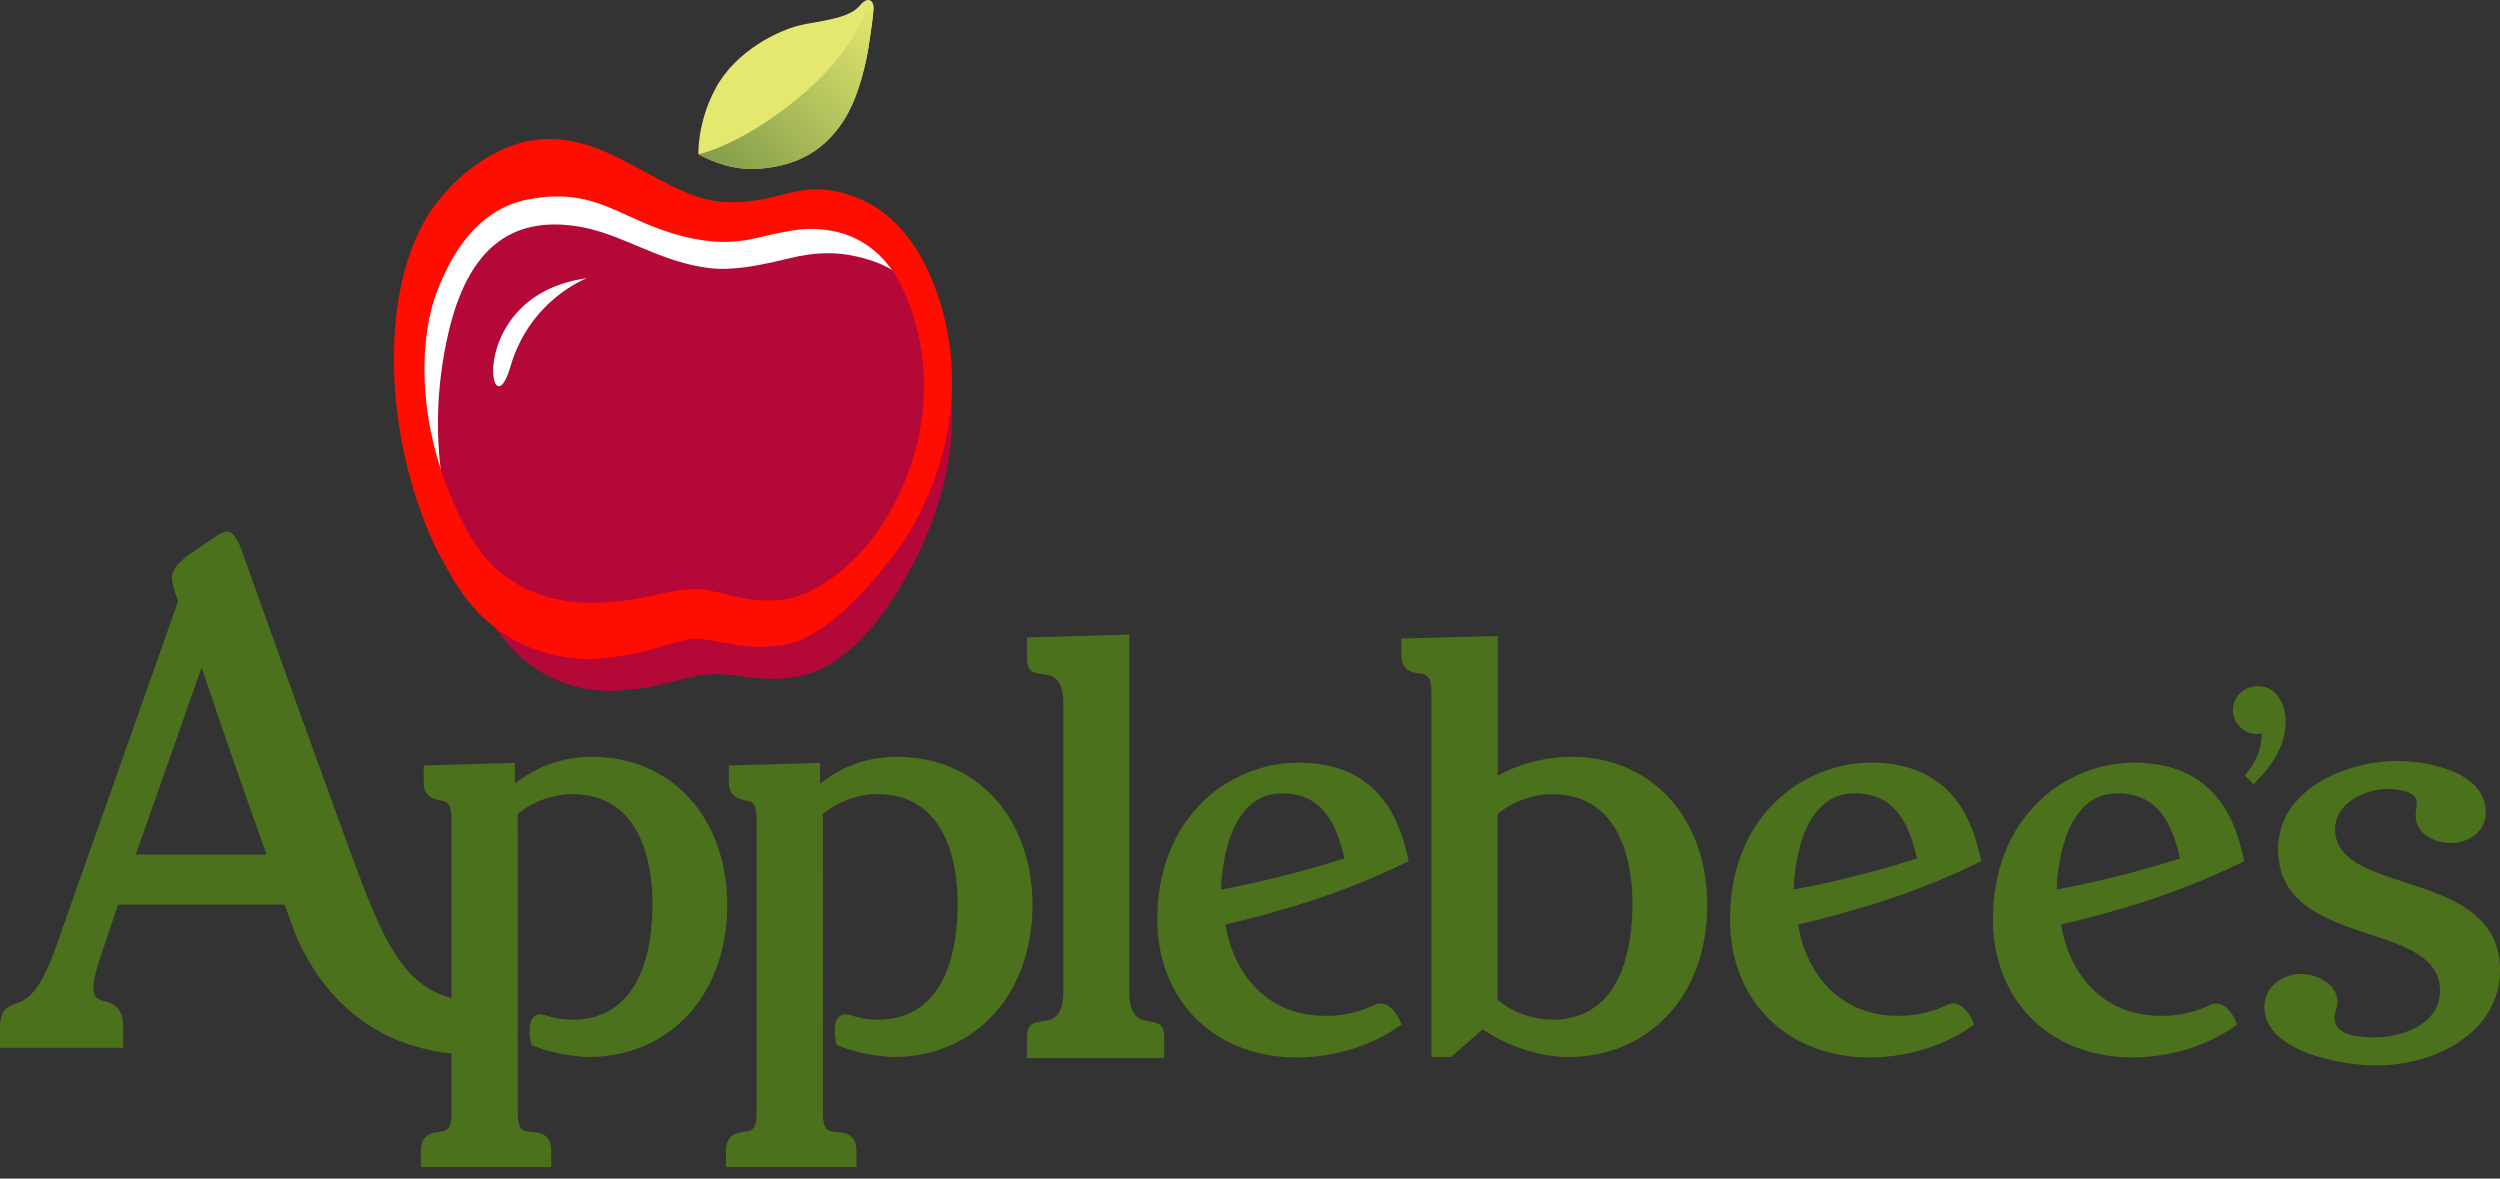
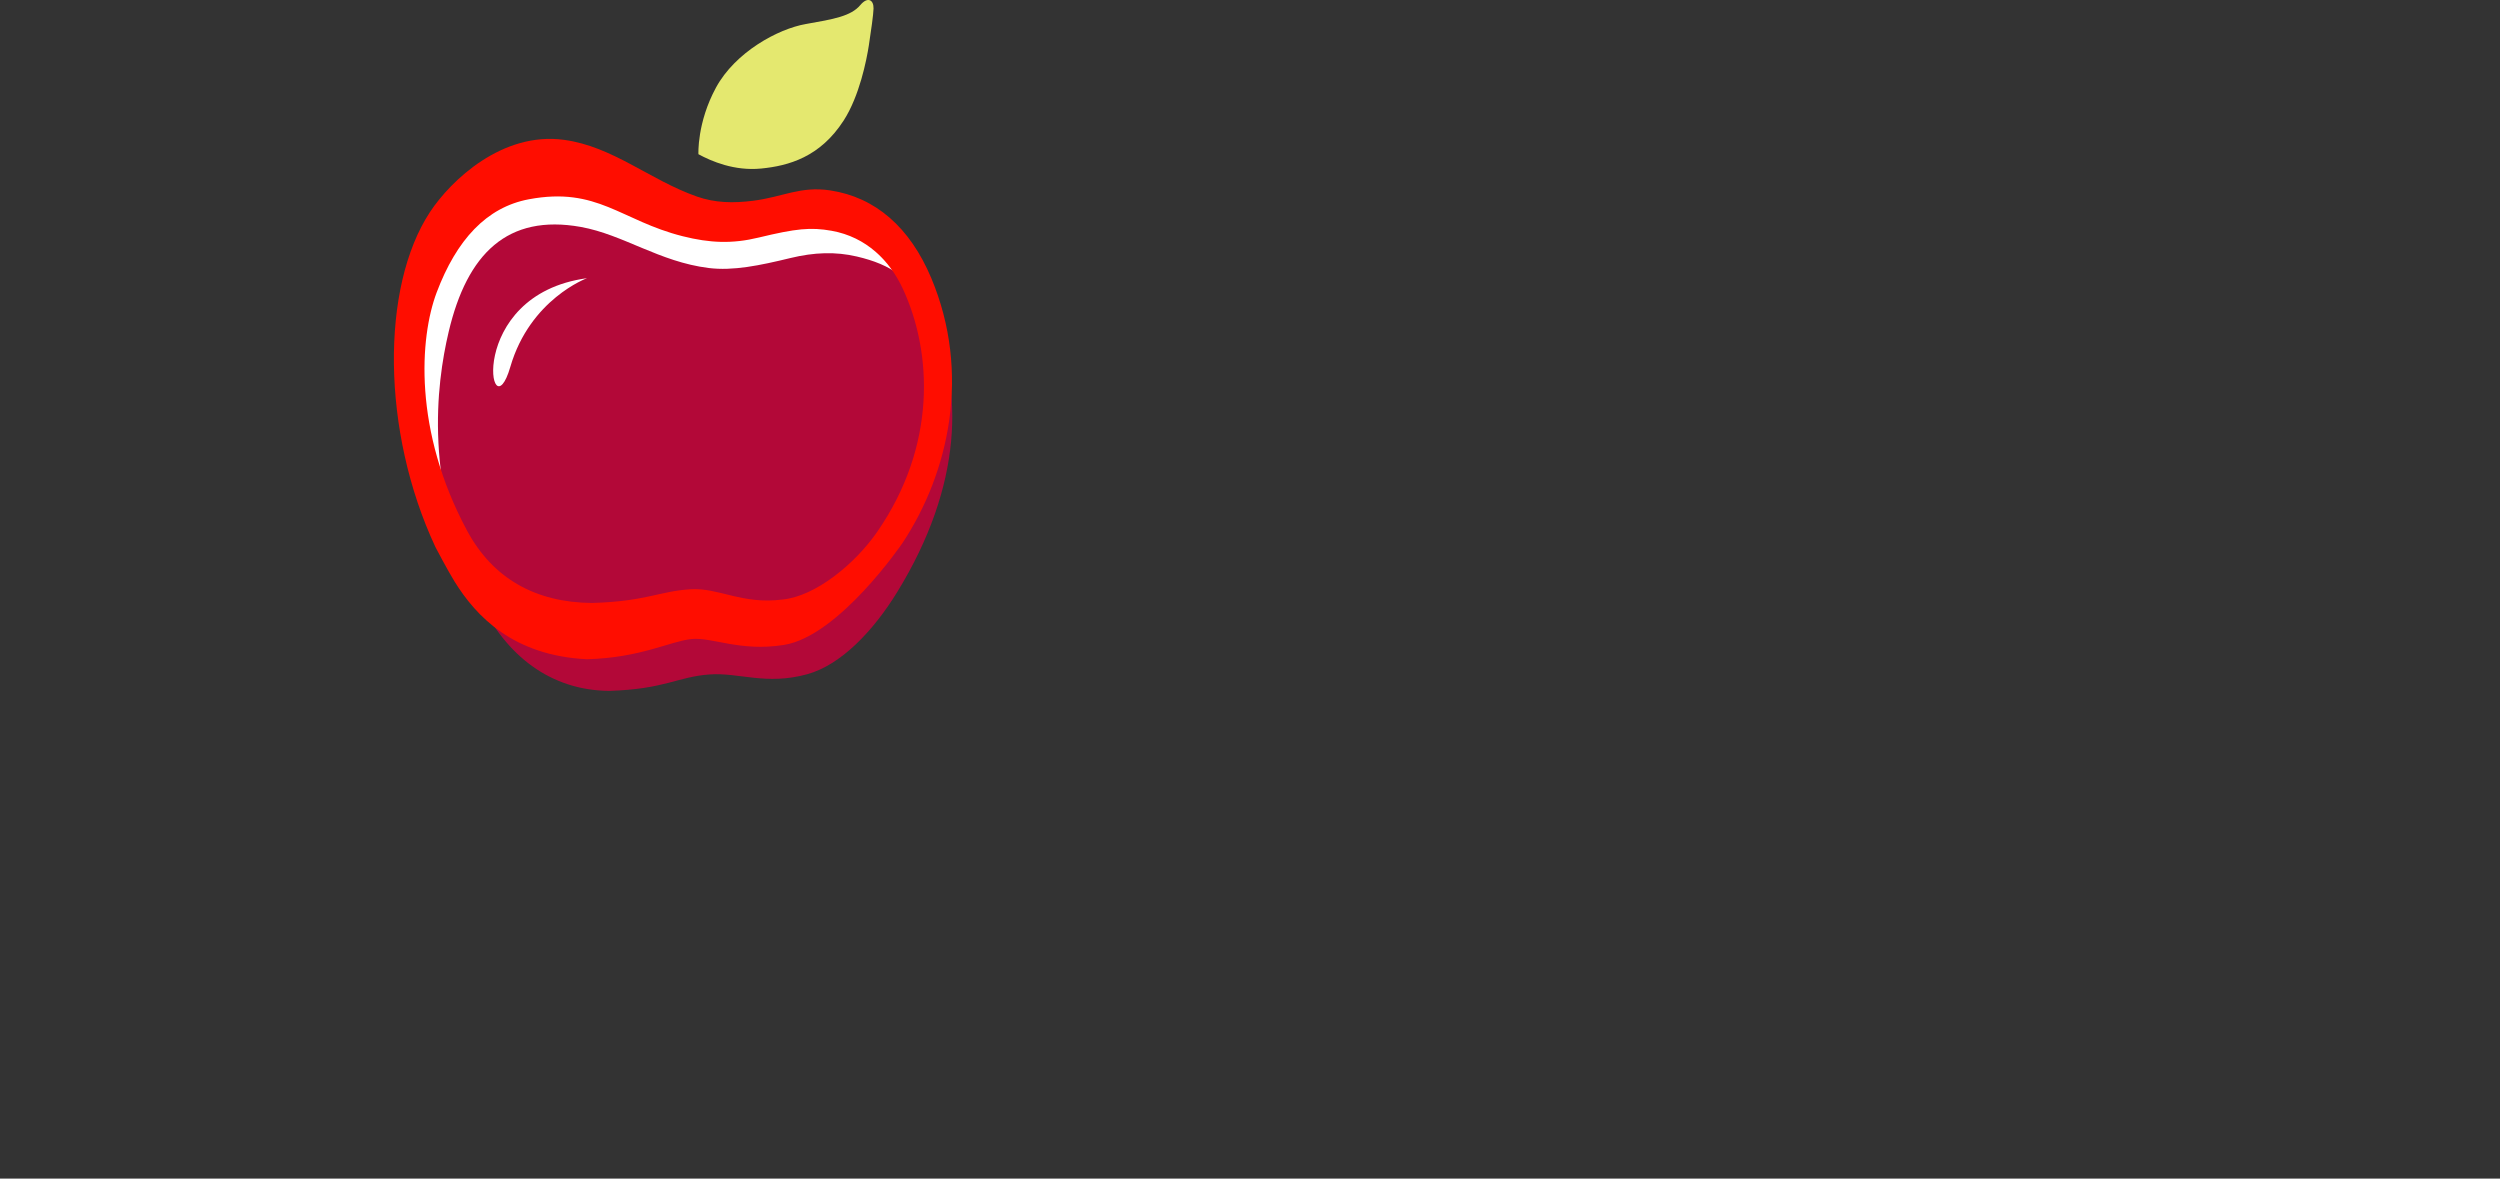
<svg xmlns="http://www.w3.org/2000/svg" width="70" height="33" viewBox="0 0 70 33" fill="none">
  <rect x="0" y="0" width="70" height="33" fill="#333333" stroke="none" />
  <path d="M19.556 4.318C19.556 4.318 19.512 3.437 20.049 2.45C20.586 1.463 21.779 0.81 22.562 0.673C23.345 0.536 23.827 0.453 24.088 0.143C24.295 -0.103 24.465 -0.007 24.459 0.24C24.454 0.41 24.392 0.852 24.328 1.269C24.264 1.685 24.064 2.69 23.623 3.374C22.962 4.401 22.078 4.644 21.312 4.719C20.563 4.793 19.921 4.516 19.556 4.318Z" fill="#E4E86F" />
-   <path d="M24.323 0.018C24.208 0.508 23.771 1.578 22.32 2.77C20.716 4.087 19.553 4.32 19.553 4.32C19.919 4.516 20.56 4.794 21.31 4.721C22.075 4.645 22.959 4.402 23.62 3.375C24.061 2.691 24.261 1.686 24.326 1.269C24.389 0.853 24.452 0.411 24.456 0.24C24.459 0.117 24.407 0.037 24.33 0.017L24.323 0.018Z" fill="url(#paint0_linear_3440_15681)" />
  <path d="M25.193 7.925C24.831 7.148 24.178 6.479 23.201 6.305C22.613 6.2 22.203 6.242 21.162 6.494C20.417 6.675 19.79 6.649 19.029 6.457C17.296 6.02 16.645 5.062 14.722 5.423C13.54 5.645 12.698 6.556 12.141 8.033C11.665 9.297 11.485 11.894 12.994 14.702C13.713 16.038 14.908 16.714 16.494 16.726C18.004 16.683 18.371 16.398 19.247 16.342C20.037 16.291 20.696 16.778 21.829 16.63C22.741 16.539 23.844 15.65 24.479 14.731C26.142 12.324 26.026 9.716 25.193 7.925Z" fill="white" />
  <path d="M22.596 18.88C21.45 19.193 20.693 18.827 19.874 18.884C18.965 18.949 18.627 19.295 17.061 19.345C15.416 19.331 14.174 18.363 13.43 16.823C11.863 13.585 12.21 10.784 12.563 9.29C13.08 7.097 14.214 5.988 16.261 6.354C17.452 6.568 18.46 7.331 19.842 7.504C20.527 7.589 21.267 7.435 22.132 7.225C22.799 7.063 23.4 7.043 23.994 7.183C24.939 7.405 25.567 7.798 26.054 8.845C26.995 10.869 26.965 13.579 25.121 16.579C24.468 17.642 23.561 18.617 22.596 18.88" fill="#B30838" />
  <path d="M26.075 7.785C25.477 6.364 24.514 5.524 23.246 5.331C22.41 5.205 21.922 5.515 21.089 5.621C20.532 5.691 20.024 5.684 19.506 5.501C18.186 5.034 17.165 4.104 15.795 3.916C14.068 3.678 12.624 5.049 12.039 5.938C10.659 8.036 10.676 12.082 12.194 15.322C12.194 15.322 12.536 15.975 12.731 16.289C13.333 17.257 14.369 18.358 16.438 18.459C17.949 18.415 18.754 17.958 19.356 17.894C19.938 17.831 20.717 18.255 21.951 18.058C23.497 17.811 25.27 15.204 25.27 15.204C26.572 13.235 27.194 10.449 26.075 7.785ZM21.914 16.786C20.781 16.934 20.122 16.449 19.332 16.499C18.456 16.555 18.089 16.839 16.579 16.883C14.993 16.871 13.797 16.195 13.079 14.86C11.569 12.051 11.75 9.454 12.226 8.19C12.783 6.714 13.624 5.802 14.807 5.58C16.73 5.219 17.381 6.177 19.114 6.614C19.875 6.806 20.503 6.832 21.246 6.651C22.288 6.399 22.698 6.357 23.286 6.462C24.263 6.637 24.916 7.305 25.278 8.082C26.111 9.873 26.227 12.481 24.564 14.888C23.929 15.806 22.826 16.696 21.914 16.786Z" fill="#FF0D00" />
  <path d="M16.437 7.789C16.437 7.789 14.841 8.373 14.289 10.273C13.719 12.239 12.998 8.258 16.437 7.789Z" fill="white" />
-   <path d="M6.369 14.887C6.283 14.88 6.204 14.894 5.713 15.244L5.623 15.308C5.623 15.307 5.534 15.367 5.534 15.367C5.17 15.604 4.814 15.864 4.814 16.178C4.814 16.357 4.904 16.606 4.964 16.77L4.987 16.834L1.538 26.595C1.079 27.882 0.688 28.018 0.428 28.107C0.237 28.174 0 28.255 0 28.761V29.338H3.449V28.761C3.449 28.224 3.202 28.111 2.949 28.039C2.719 27.975 2.615 27.945 2.615 27.636C2.615 27.357 2.796 26.835 2.894 26.556L2.903 26.527L3.2 25.639L3.303 25.329H7.968L8.295 26.219C9.423 28.779 11.431 29.378 12.641 29.495V31.164C12.641 31.224 12.639 31.277 12.635 31.324C12.626 31.418 12.61 31.485 12.586 31.535C12.571 31.567 12.55 31.596 12.523 31.618C12.497 31.64 12.465 31.657 12.431 31.666C12.384 31.678 12.335 31.687 12.286 31.692C12.216 31.702 12.127 31.713 12.044 31.749C12.016 31.761 11.989 31.776 11.964 31.794C11.887 31.848 11.824 31.934 11.797 32.072C11.787 32.124 11.783 32.176 11.783 32.229V32.68H15.434V32.229C15.434 32.174 15.43 32.12 15.419 32.066C15.351 31.731 15.067 31.708 14.889 31.695C14.771 31.685 14.672 31.678 14.604 31.61C14.552 31.559 14.517 31.474 14.503 31.329C14.498 31.274 14.496 31.219 14.496 31.164V29.028L14.498 28.013L14.496 22.791C14.803 22.534 15.207 22.35 15.613 22.274C15.748 22.249 15.884 22.236 16.017 22.236C16.144 22.236 16.264 22.244 16.377 22.26C16.49 22.276 16.597 22.299 16.698 22.329C16.798 22.359 16.892 22.397 16.98 22.44C17.149 22.522 17.305 22.63 17.441 22.761C17.507 22.824 17.567 22.891 17.623 22.962C17.848 23.245 17.996 23.584 18.093 23.925C18.14 24.092 18.177 24.261 18.204 24.431C18.23 24.596 18.246 24.756 18.257 24.902C18.287 25.376 18.266 25.851 18.194 26.32C18.179 26.41 18.162 26.502 18.143 26.592C18.085 26.865 17.997 27.13 17.879 27.381C17.68 27.795 17.385 28.15 16.953 28.357C16.866 28.399 16.774 28.434 16.676 28.463C16.462 28.525 16.24 28.555 16.017 28.552C15.761 28.551 15.508 28.507 15.267 28.423C15.234 28.414 15.201 28.408 15.168 28.405C15.139 28.402 15.11 28.403 15.081 28.408C15.042 28.413 15.005 28.427 14.972 28.449C14.94 28.471 14.913 28.501 14.895 28.536C14.88 28.561 14.868 28.588 14.86 28.616C14.823 28.732 14.824 28.881 14.839 29.027C14.847 29.101 14.859 29.173 14.872 29.241L14.875 29.254L14.888 29.26C15.123 29.358 15.364 29.434 15.622 29.489C15.751 29.517 15.883 29.54 16.022 29.558C16.16 29.575 16.303 29.588 16.453 29.596C16.855 29.596 17.238 29.544 17.596 29.442C17.715 29.408 17.832 29.368 17.947 29.323C18.404 29.142 18.819 28.869 19.165 28.521C19.552 28.135 19.851 27.66 20.053 27.122C20.105 26.988 20.149 26.849 20.187 26.708C20.264 26.424 20.317 26.126 20.343 25.817C20.369 25.511 20.369 25.203 20.344 24.896C20.322 24.612 20.275 24.33 20.204 24.054C20.065 23.519 19.84 23.043 19.542 22.639C19.468 22.539 19.388 22.443 19.304 22.351C18.97 21.984 18.562 21.692 18.107 21.495C17.877 21.396 17.633 21.32 17.377 21.269C17.249 21.243 17.117 21.224 16.983 21.211C16.849 21.198 16.713 21.191 16.573 21.191C16.446 21.191 16.325 21.197 16.209 21.208C15.713 21.256 15.235 21.414 14.81 21.672C14.665 21.759 14.535 21.85 14.417 21.938V21.36L11.863 21.433V21.912C11.863 21.962 11.867 22.007 11.875 22.047C11.891 22.127 11.923 22.188 11.962 22.235C12.022 22.306 12.101 22.346 12.177 22.371C12.228 22.388 12.277 22.398 12.32 22.407L12.387 22.421C12.444 22.435 12.507 22.451 12.556 22.521C12.57 22.541 12.582 22.562 12.591 22.584C12.601 22.609 12.61 22.638 12.617 22.672C12.633 22.741 12.641 22.829 12.641 22.944V27.947C11.059 27.517 10.558 25.896 9.439 22.833L8.363 19.867L6.741 15.34C6.714 15.266 6.572 14.902 6.368 14.886L6.369 14.887ZM31.619 17.77L28.758 17.847V18.433C28.758 19.297 29.775 18.356 29.775 19.719V27.754C29.775 29.116 28.758 28.176 28.758 29.04V29.626H32.599V29.04C32.599 28.195 31.619 29.098 31.619 27.754V17.769L31.619 17.77ZM41.936 17.807L39.238 17.879V18.326C39.238 18.785 39.545 18.828 39.729 18.854C39.94 18.884 40.081 18.905 40.081 19.39V29.596H40.624C40.624 29.596 41.489 28.847 41.518 28.823C42.22 29.3 43.131 29.596 43.902 29.596C46.199 29.596 47.802 27.848 47.802 25.345C47.802 22.899 46.244 21.191 44.013 21.191C43.288 21.19 42.573 21.372 41.936 21.718V17.807ZM5.645 18.695L5.662 18.744C6.248 20.477 6.848 22.205 7.462 23.928H3.801L5.644 18.695H5.645ZM63.217 19.211C62.826 19.211 62.521 19.509 62.521 19.887C62.521 20.249 62.826 20.553 63.189 20.553L63.33 20.538C63.329 20.879 63.21 21.292 62.903 21.649L62.853 21.709L63.1 21.957L63.16 21.896C63.717 21.339 63.999 20.771 63.999 20.208C63.999 19.727 63.754 19.211 63.217 19.211ZM25.119 21.191C24.611 21.191 24.19 21.289 23.836 21.432C23.67 21.5 23.509 21.58 23.355 21.672C23.21 21.759 23.08 21.85 22.962 21.939V21.361L20.408 21.434V21.913C20.408 22.013 20.426 22.091 20.455 22.154C20.482 22.21 20.522 22.259 20.572 22.296C20.666 22.366 20.78 22.39 20.865 22.407L20.933 22.421C20.961 22.428 20.991 22.436 21.02 22.451C21.078 22.479 21.133 22.536 21.163 22.673C21.178 22.741 21.186 22.83 21.186 22.945V31.163C21.186 31.525 21.107 31.626 20.977 31.666C20.934 31.678 20.885 31.685 20.831 31.692C20.713 31.708 20.546 31.73 20.437 31.859C20.388 31.921 20.355 31.994 20.342 32.072C20.332 32.124 20.328 32.176 20.328 32.229V32.679H23.979V32.229C23.979 32.168 23.974 32.113 23.964 32.066C23.95 31.985 23.914 31.91 23.861 31.848C23.815 31.799 23.759 31.762 23.696 31.741C23.606 31.708 23.511 31.7 23.434 31.695C23.38 31.692 23.326 31.685 23.273 31.674C23.177 31.651 23.106 31.599 23.07 31.455C23.059 31.414 23.052 31.372 23.048 31.329C23.043 31.274 23.041 31.219 23.041 31.163V29.028L23.043 28.012L23.041 22.79C23.2 22.659 23.375 22.549 23.563 22.464C23.69 22.406 23.821 22.358 23.956 22.321C24.089 22.284 24.225 22.259 24.362 22.245C24.429 22.239 24.496 22.236 24.562 22.236C24.689 22.236 24.809 22.244 24.923 22.26C25.036 22.276 25.143 22.299 25.243 22.329C25.522 22.411 25.776 22.559 25.986 22.761C26.052 22.824 26.112 22.891 26.168 22.962C26.224 23.033 26.276 23.107 26.323 23.184C26.37 23.26 26.412 23.34 26.451 23.422C26.76 24.072 26.815 24.837 26.815 25.298C26.815 25.45 26.81 25.615 26.799 25.787C26.787 25.96 26.767 26.138 26.738 26.32C26.71 26.503 26.671 26.684 26.619 26.862C26.568 27.04 26.503 27.214 26.424 27.381C26.384 27.464 26.34 27.545 26.292 27.622C26.244 27.699 26.193 27.773 26.137 27.844C26.08 27.914 26.019 27.981 25.953 28.043C25.887 28.105 25.816 28.163 25.741 28.215C25.514 28.373 25.24 28.484 24.911 28.529C24.796 28.545 24.679 28.553 24.562 28.552C24.457 28.552 24.349 28.544 24.239 28.528C24.127 28.51 24.016 28.485 23.908 28.453L23.89 28.447C23.864 28.439 23.837 28.431 23.811 28.422C23.779 28.414 23.746 28.408 23.713 28.405C23.62 28.397 23.546 28.42 23.489 28.472C23.451 28.508 23.423 28.558 23.405 28.615C23.386 28.678 23.376 28.744 23.375 28.809C23.37 28.95 23.39 29.106 23.417 29.241L23.419 29.254L23.432 29.259C23.784 29.407 24.153 29.504 24.568 29.558C24.706 29.575 24.849 29.588 24.998 29.596C25.132 29.596 25.264 29.59 25.393 29.579C26.3 29.498 27.095 29.137 27.711 28.521C28.003 28.226 28.246 27.886 28.429 27.513C28.492 27.387 28.548 27.256 28.599 27.122C28.802 26.584 28.908 25.983 28.908 25.345C28.908 24.887 28.853 24.454 28.75 24.054C28.682 23.794 28.592 23.541 28.479 23.297C28.202 22.706 27.799 22.218 27.299 21.86C27.097 21.716 26.881 21.593 26.653 21.495C26.418 21.394 26.174 21.318 25.923 21.268C25.658 21.216 25.389 21.19 25.119 21.19V21.191ZM67.117 21.308C65.734 21.308 63.786 22.074 63.786 23.775C63.786 25.314 65.138 25.759 66.331 26.152C67.354 26.488 68.32 26.807 68.32 27.745C68.32 28.701 67.223 29.047 66.486 29.047C65.733 29.047 65.367 28.866 65.367 28.492C65.367 28.433 65.386 28.359 65.406 28.288C65.427 28.212 65.45 28.133 65.45 28.061C65.45 27.544 64.855 27.27 64.426 27.27C63.924 27.27 63.403 27.615 63.403 28.194C63.403 29.431 65.515 29.831 66.536 29.831C68.215 29.831 70 28.896 70 27.164C70 25.57 68.585 25.11 67.337 24.704C66.289 24.362 65.382 24.068 65.382 23.211C65.382 22.481 66.236 22.092 66.851 22.092C67.098 22.092 67.672 22.13 67.672 22.481L67.637 22.83C67.637 23.332 68.14 23.604 68.612 23.604C69.103 23.604 69.601 23.309 69.601 22.746C69.601 21.609 67.977 21.308 67.117 21.308ZM36.362 21.355C36.235 21.355 36.109 21.361 35.984 21.373C35.483 21.424 34.997 21.573 34.553 21.812C34.218 21.989 33.912 22.216 33.644 22.484C33.34 22.788 33.087 23.139 32.896 23.523C32.831 23.652 32.773 23.786 32.72 23.923C32.616 24.197 32.537 24.488 32.484 24.793C32.458 24.945 32.438 25.101 32.425 25.26C32.412 25.422 32.405 25.585 32.405 25.747C32.405 26.032 32.43 26.305 32.478 26.566C32.527 26.827 32.599 27.075 32.692 27.309C32.739 27.427 32.791 27.54 32.848 27.65C33.129 28.194 33.549 28.655 34.065 28.986C34.168 29.052 34.276 29.114 34.387 29.17C34.942 29.453 35.594 29.608 36.313 29.608C37.034 29.608 37.747 29.457 38.407 29.167C38.658 29.055 38.856 28.942 38.994 28.855C39.072 28.807 39.149 28.754 39.222 28.698L39.243 28.682L39.233 28.658C39.199 28.573 39.052 28.239 38.81 28.131C38.724 28.092 38.627 28.087 38.537 28.116C38.423 28.172 38.308 28.22 38.192 28.261C37.849 28.384 37.487 28.445 37.122 28.444C36.896 28.445 36.67 28.422 36.449 28.374C36.253 28.331 36.062 28.266 35.881 28.18C35.715 28.101 35.558 28.003 35.413 27.889C35.277 27.781 35.151 27.66 35.038 27.527C34.828 27.277 34.658 26.996 34.535 26.693C34.428 26.434 34.354 26.163 34.315 25.886C35.08 25.709 35.837 25.5 36.586 25.262C37.035 25.119 37.478 24.961 37.917 24.789C38.148 24.698 38.377 24.602 38.605 24.502C38.838 24.4 39.069 24.293 39.298 24.18C39.298 24.181 39.338 24.162 39.338 24.162L39.443 24.11L39.406 23.953C39.374 23.817 39.338 23.682 39.298 23.549C39.215 23.273 39.105 22.989 38.948 22.717C38.818 22.488 38.654 22.279 38.464 22.096C38.39 22.026 38.313 21.96 38.231 21.9C37.979 21.715 37.696 21.577 37.395 21.491C37.187 21.431 36.965 21.39 36.728 21.37C36.606 21.359 36.484 21.354 36.362 21.355ZM52.395 21.355C52.144 21.354 51.893 21.38 51.646 21.43C50.901 21.582 50.217 21.948 49.678 22.484H49.678C49.271 22.893 48.957 23.383 48.755 23.923C48.594 24.353 48.495 24.803 48.46 25.26C48.446 25.422 48.439 25.585 48.44 25.747C48.44 25.89 48.446 26.029 48.458 26.166C48.483 26.438 48.532 26.7 48.603 26.948C48.674 27.196 48.768 27.43 48.882 27.65C49.107 28.084 49.42 28.466 49.802 28.772C49.992 28.924 50.199 29.057 50.421 29.17C50.649 29.285 50.887 29.377 51.132 29.446C51.383 29.517 51.647 29.565 51.923 29.59C52.062 29.602 52.203 29.608 52.347 29.608C52.746 29.607 53.144 29.561 53.533 29.47C53.845 29.397 54.149 29.296 54.441 29.166C54.567 29.111 54.679 29.055 54.777 29.002C55.072 28.843 55.239 28.711 55.257 28.698L55.276 28.682L55.267 28.658C55.246 28.607 55.222 28.556 55.196 28.508C55.124 28.375 55.006 28.203 54.844 28.131C54.758 28.092 54.661 28.087 54.571 28.116C54.457 28.172 54.342 28.22 54.227 28.261C53.883 28.383 53.521 28.445 53.156 28.444C52.93 28.445 52.704 28.421 52.483 28.373C52.018 28.274 51.59 28.046 51.249 27.715C51.068 27.538 50.911 27.338 50.782 27.12C50.626 26.855 50.507 26.57 50.428 26.273C50.393 26.146 50.367 26.017 50.35 25.887C51.115 25.709 51.872 25.501 52.62 25.263C53.069 25.119 53.513 24.96 53.952 24.789C54.434 24.6 54.908 24.39 55.372 24.162L55.477 24.11L55.441 23.953C55.361 23.627 55.26 23.27 55.092 22.924C55.024 22.782 54.945 22.646 54.856 22.516C54.81 22.449 54.761 22.385 54.709 22.322C54.378 21.921 53.95 21.643 53.429 21.491C53.323 21.46 53.215 21.435 53.106 21.415C52.992 21.395 52.877 21.379 52.762 21.37C52.64 21.359 52.518 21.354 52.395 21.355ZM59.76 21.355C59.382 21.354 59.006 21.411 58.645 21.523C58.284 21.633 57.941 21.796 57.627 22.005C57.417 22.144 57.221 22.305 57.042 22.484C56.738 22.788 56.485 23.139 56.294 23.523C56.162 23.787 56.058 24.062 55.981 24.347C55.901 24.646 55.848 24.952 55.822 25.26C55.809 25.422 55.802 25.585 55.802 25.747C55.802 26.174 55.859 26.576 55.966 26.948C56.002 27.072 56.043 27.192 56.09 27.309C56.182 27.54 56.297 27.76 56.433 27.968C56.701 28.375 57.052 28.722 57.463 28.986C57.566 29.052 57.674 29.114 57.785 29.17C58.118 29.34 58.486 29.463 58.882 29.535C59.155 29.585 59.432 29.609 59.71 29.608C60.281 29.608 60.848 29.514 61.389 29.33C61.692 29.226 61.945 29.108 62.141 29.002C62.436 28.843 62.603 28.711 62.62 28.698L62.64 28.682L62.631 28.658C62.591 28.559 62.399 28.12 62.08 28.099C62.031 28.095 61.982 28.102 61.935 28.116C61.82 28.172 61.706 28.22 61.59 28.261C61.247 28.384 60.885 28.445 60.52 28.444C60.033 28.444 59.623 28.345 59.279 28.18C59.113 28.101 58.956 28.003 58.811 27.889C58.461 27.614 58.207 27.263 58.03 26.907C57.871 26.586 57.764 26.241 57.713 25.886C58.028 25.812 58.382 25.725 58.763 25.623C59.173 25.513 59.58 25.393 59.984 25.263C60.669 25.044 61.344 24.79 62.004 24.502C62.251 24.394 62.495 24.281 62.737 24.162L62.841 24.11L62.804 23.953C62.709 23.561 62.582 23.125 62.347 22.717C62.266 22.578 62.175 22.446 62.072 22.322C62.007 22.242 61.937 22.167 61.862 22.096C61.493 21.744 61.026 21.516 60.47 21.415C60.236 21.373 59.998 21.353 59.76 21.354V21.355ZM35.892 22.214C35.964 22.214 36.033 22.217 36.1 22.224C36.224 22.236 36.346 22.262 36.464 22.301C36.622 22.353 36.769 22.434 36.897 22.54C36.979 22.608 37.052 22.684 37.118 22.768C37.384 23.105 37.532 23.561 37.644 24.035C37.082 24.216 36.515 24.378 35.943 24.521C35.647 24.596 35.349 24.667 35.054 24.732C34.767 24.796 34.478 24.854 34.188 24.908C34.19 24.857 34.193 24.776 34.2 24.674C34.208 24.572 34.221 24.449 34.24 24.314C34.268 24.11 34.313 23.876 34.382 23.641C34.405 23.563 34.43 23.485 34.459 23.407C34.488 23.329 34.52 23.252 34.555 23.177C34.589 23.102 34.628 23.028 34.669 22.958C34.712 22.887 34.757 22.82 34.807 22.756C34.856 22.692 34.91 22.632 34.968 22.577C35.026 22.522 35.089 22.472 35.156 22.427C35.223 22.383 35.294 22.344 35.371 22.312C35.536 22.246 35.713 22.212 35.891 22.214H35.892ZM51.926 22.214C51.998 22.214 52.068 22.217 52.134 22.224C52.4 22.25 52.618 22.329 52.8 22.445C53.301 22.767 53.524 23.383 53.677 24.035C53.116 24.216 52.549 24.378 51.977 24.521C51.682 24.596 51.385 24.666 51.088 24.732C50.794 24.797 50.503 24.856 50.223 24.908C50.233 24.56 50.278 24.214 50.355 23.875C50.39 23.716 50.436 23.559 50.493 23.406C50.522 23.329 50.553 23.252 50.588 23.177C50.658 23.027 50.742 22.883 50.841 22.756C50.941 22.628 51.056 22.516 51.19 22.427C51.324 22.339 51.476 22.273 51.65 22.24C51.741 22.222 51.833 22.214 51.926 22.214ZM59.29 22.214C59.424 22.214 59.557 22.227 59.688 22.253C59.87 22.292 60.027 22.358 60.164 22.445C60.255 22.504 60.337 22.572 60.411 22.648C60.522 22.762 60.615 22.895 60.694 23.041C60.853 23.334 60.958 23.68 61.042 24.035C60.48 24.216 59.913 24.378 59.342 24.521C59.046 24.596 58.747 24.667 58.452 24.732C58.165 24.796 57.876 24.854 57.587 24.908C57.597 24.561 57.641 24.214 57.719 23.875C57.755 23.716 57.801 23.56 57.857 23.407C57.886 23.329 57.917 23.252 57.953 23.177C58.022 23.027 58.106 22.883 58.205 22.756C58.255 22.692 58.309 22.632 58.367 22.577C58.425 22.522 58.487 22.472 58.554 22.427C58.755 22.294 58.997 22.214 59.29 22.214ZM43.455 22.235C45.488 22.235 45.709 24.377 45.709 25.298C45.709 26.514 45.416 28.552 43.455 28.552C42.925 28.552 42.344 28.34 41.934 27.997V22.79C42.343 22.448 42.925 22.235 43.455 22.235Z" fill="#4B711D" />
  <defs>
    <linearGradient id="paint0_linear_3440_15681" x1="14.605" y1="-9.333" x2="7.667" y2="-2.074" gradientUnits="userSpaceOnUse">
      <stop stop-color="#E4E86F" />
      <stop offset="1" stop-color="#4C7235" />
    </linearGradient>
  </defs>
</svg>